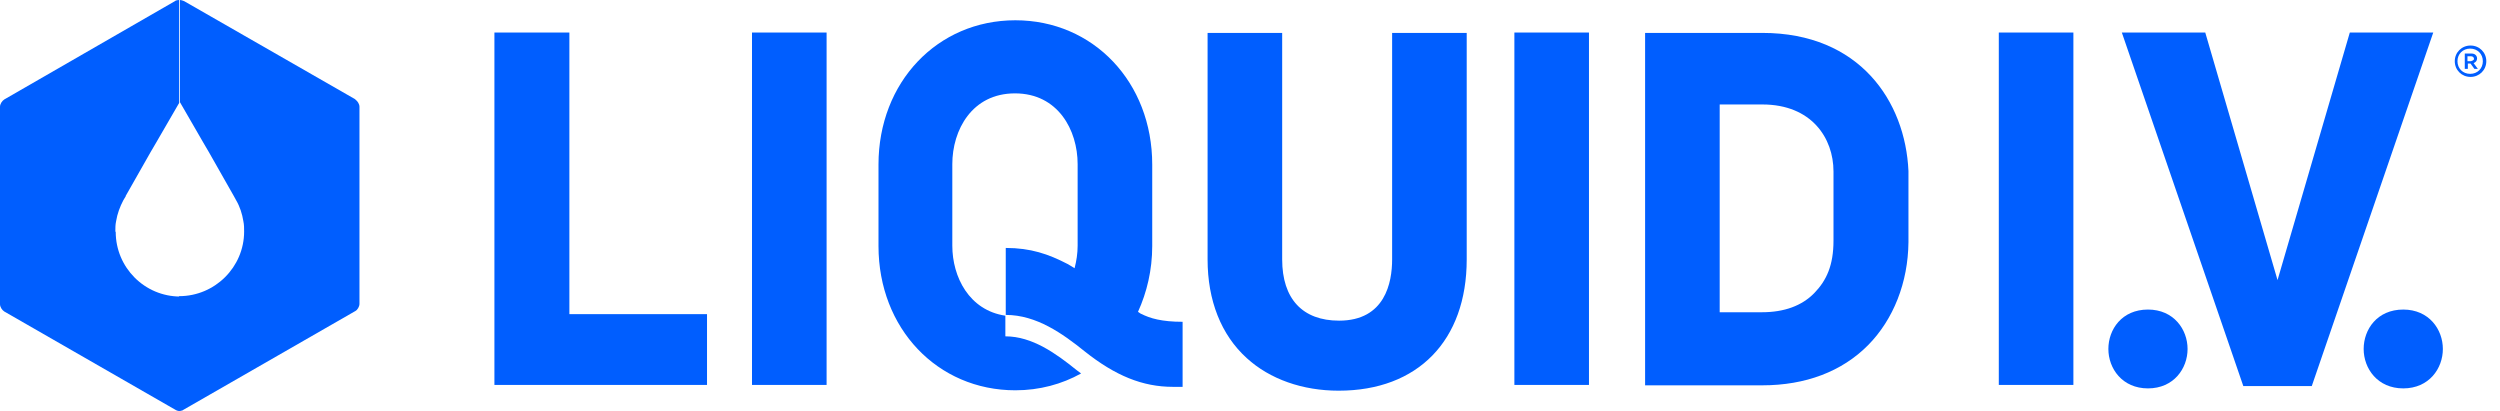
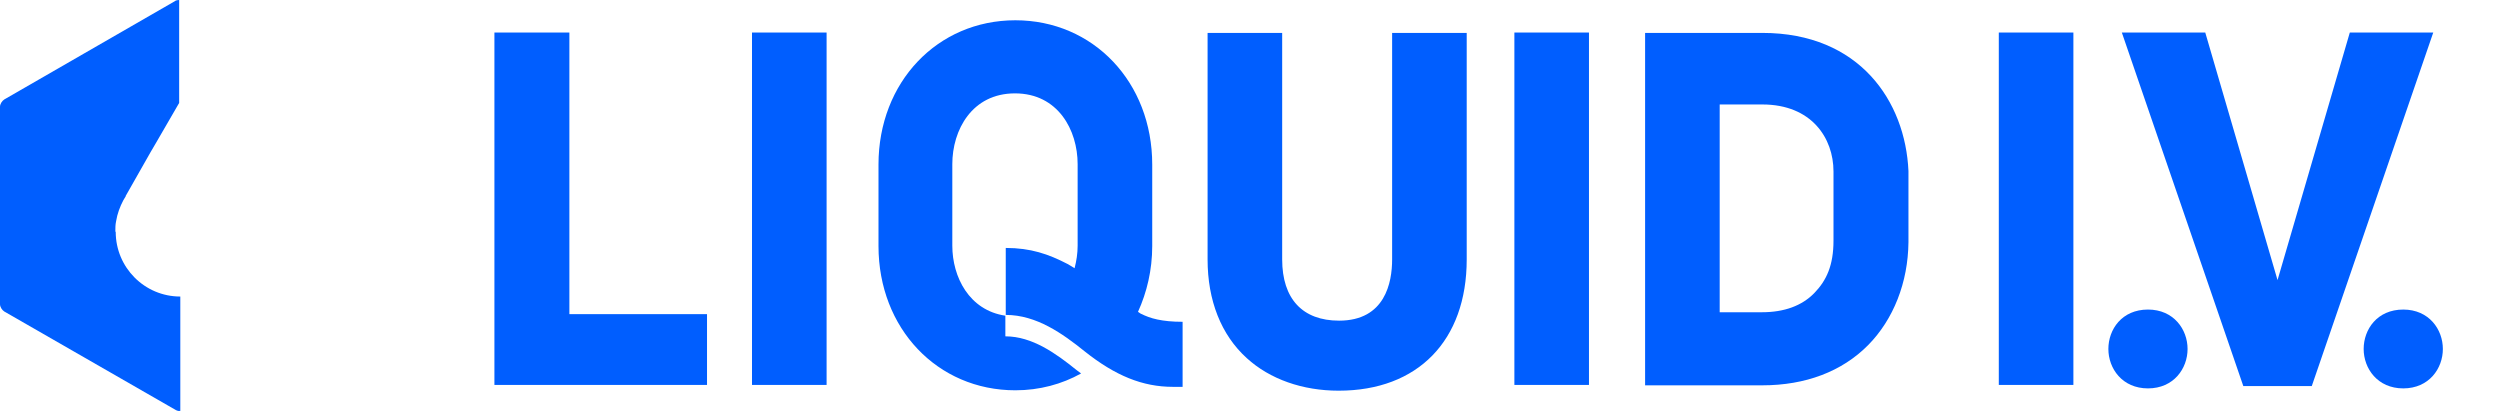
<svg xmlns="http://www.w3.org/2000/svg" width="146" height="24" viewBox="0 0 146 24" fill="none">
  <g clip-path="url(#clip0_427_3435)">
    <path d="M33.252 18.346V1.9H28.874V22.48H41.29V18.346H33.252Z" fill="#005EFF" />
    <path d="M48.273 1.9H43.917V22.48H48.273V1.9Z" fill="#005EFF" />
    <path d="M81.3 1.922V15.151C81.3 16.492 80.896 18.726 78.202 18.726C76.069 18.726 74.879 17.453 74.879 15.151V1.922H70.523V15.151C70.523 17.542 71.309 19.553 72.813 20.916C74.16 22.145 76.069 22.816 78.179 22.816C82.805 22.816 85.656 19.888 85.656 15.151V1.922H81.3Z" fill="#005EFF" />
    <path d="M66.661 18.346L66.459 18.212C66.976 17.073 67.29 15.777 67.29 14.369V9.609C67.29 4.805 63.855 1.184 59.297 1.184C54.739 1.184 51.304 4.805 51.304 9.609V14.369C51.304 19.173 54.739 22.793 59.297 22.793C60.711 22.793 62.014 22.436 63.136 21.81C63.046 21.743 62.957 21.676 62.867 21.609C61.677 20.648 60.285 19.642 58.713 19.642V18.436C56.602 18.123 55.615 16.179 55.615 14.347V9.587C55.615 7.598 56.76 5.453 59.274 5.453C61.789 5.453 62.934 7.598 62.934 9.587V14.347C62.934 14.793 62.867 15.24 62.755 15.665C62.62 15.575 62.463 15.486 62.35 15.419C61.228 14.838 60.195 14.48 58.736 14.48V18.391C60.532 18.391 62.059 19.486 63.338 20.514C65.135 21.944 66.729 22.592 68.502 22.592H69.064V18.793C67.851 18.793 67.155 18.592 66.639 18.324L66.661 18.346Z" fill="#005EFF" />
    <path d="M92.796 1.9H88.44V22.48H92.796V1.9Z" fill="#005EFF" />
    <path d="M111.454 13.855C111.454 13.855 111.454 10.078 111.454 9.989C111.274 5.922 108.602 1.922 102.922 1.922H96.074V22.503H102.922C105.437 22.503 107.57 21.698 109.096 20.157C110.578 18.659 111.431 16.492 111.454 14.145C111.454 14.056 111.454 13.967 111.454 13.877V13.855ZM102.922 18.235H100.43V6.101H102.922C105.796 6.101 107.076 8.067 107.076 10.011C107.076 10.101 107.076 13.765 107.076 13.855C107.076 13.922 107.076 13.989 107.076 14.056C107.076 15.486 106.672 16.38 105.953 17.117C105.235 17.855 104.202 18.235 102.9 18.235H102.922Z" fill="#005EFF" />
    <path d="M121.086 1.9H116.73V22.48H121.086V1.9Z" fill="#005EFF" />
    <path d="M125.442 18.078C123.915 18.078 123.129 19.24 123.129 20.38C123.129 21.52 123.937 22.682 125.442 22.682C126.946 22.682 127.754 21.52 127.754 20.38C127.754 19.24 126.946 18.078 125.442 18.078Z" fill="#005EFF" />
    <path d="M137.229 1.9L133.008 16.358L128.787 1.9H123.915L131.01 22.548H135.007L142.102 1.9H137.229Z" fill="#005EFF" />
    <path d="M140.35 18.078C138.823 18.078 138.038 19.24 138.038 20.38C138.038 21.52 138.846 22.682 140.35 22.682C141.855 22.682 142.663 21.52 142.663 20.38C142.663 19.24 141.855 18.078 140.35 18.078Z" fill="#005EFF" />
    <path d="M6.736 13.52C6.736 13.318 6.736 13.117 6.781 12.916C6.848 12.492 7.005 12.067 7.207 11.687C7.252 11.62 7.297 11.531 7.342 11.464C7.342 11.464 7.342 11.464 7.342 11.441L8.801 8.872L9.116 8.335L10.463 6.011V0C10.463 0 10.283 0 10.216 0.067L0.247 5.81C0.112 5.899 0 6.078 0 6.235V17.765C0 17.922 0.112 18.101 0.247 18.19L10.283 23.955C10.283 23.955 10.44 24.022 10.53 24.022V17.318C8.442 17.318 6.758 15.62 6.758 13.542L6.736 13.52Z" fill="#005EFF" />
-     <path d="M20.768 5.81L10.755 0.067C10.755 0.067 10.598 0 10.508 0V5.989V5.966L11.877 8.335L12.192 8.872L13.651 11.441C13.651 11.441 13.741 11.598 13.786 11.687C14.01 12.067 14.145 12.492 14.212 12.916C14.257 13.117 14.257 13.318 14.257 13.52C14.257 15.598 12.551 17.296 10.463 17.296V24C10.463 24 10.642 24 10.71 23.933L20.746 18.168C20.881 18.101 20.993 17.899 20.993 17.743V6.235C20.993 6.078 20.881 5.899 20.746 5.81H20.768Z" fill="#005EFF" />
-     <path d="M145.2 3.575C145.2 4.089 144.796 4.492 144.279 4.492C143.763 4.492 143.359 4.089 143.359 3.575C143.359 3.061 143.763 2.659 144.279 2.659C144.796 2.659 145.2 3.061 145.2 3.575ZM144.998 3.575C144.998 3.151 144.684 2.838 144.257 2.838C143.83 2.838 143.516 3.151 143.516 3.575C143.516 4 143.83 4.313 144.257 4.313C144.684 4.313 144.998 4 144.998 3.575ZM143.943 3.128H144.347C144.526 3.128 144.661 3.24 144.661 3.419C144.661 3.553 144.571 3.642 144.459 3.687L144.706 4.022H144.504L144.279 3.709H144.122V4.022H143.943V3.128ZM144.1 3.285V3.575H144.302C144.302 3.575 144.482 3.531 144.482 3.441C144.482 3.352 144.414 3.285 144.302 3.285H144.1Z" fill="#005EFF" />
  </g>
  <defs>
    <clipPath id="clip0_427_3435">
      <rect width="145.2" height="24" fill="white" />
    </clipPath>
  </defs>
</svg>